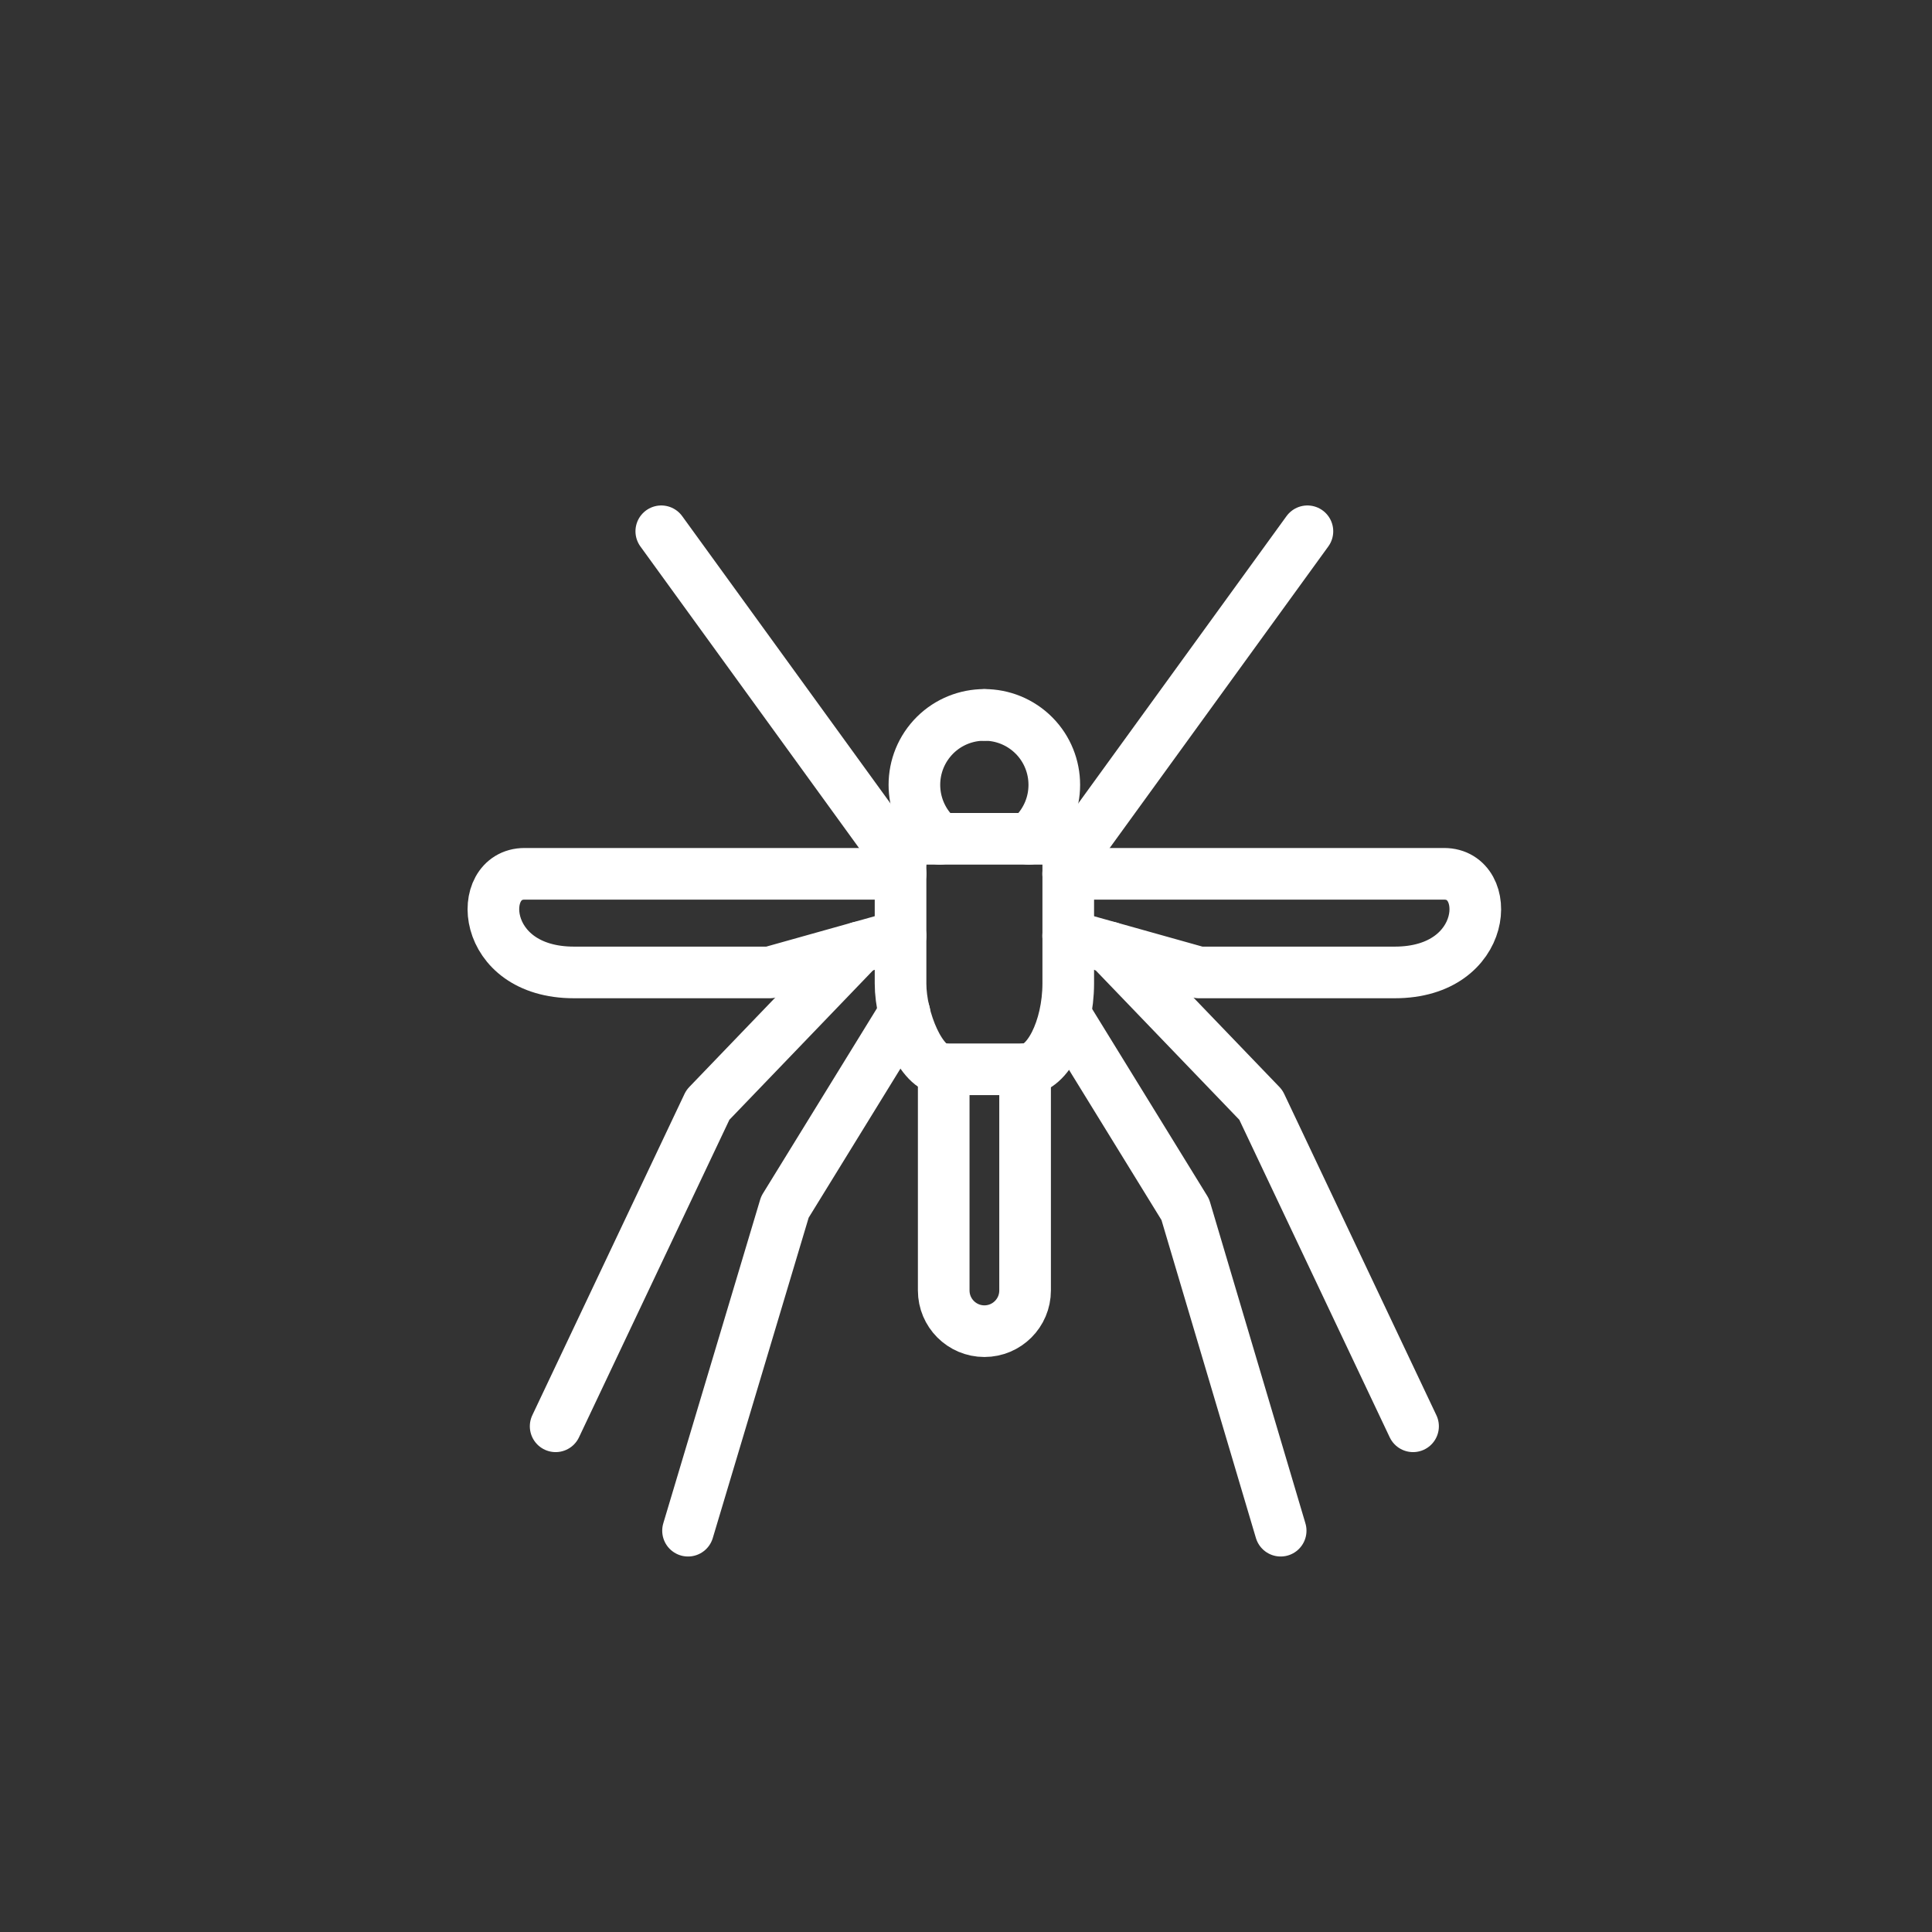
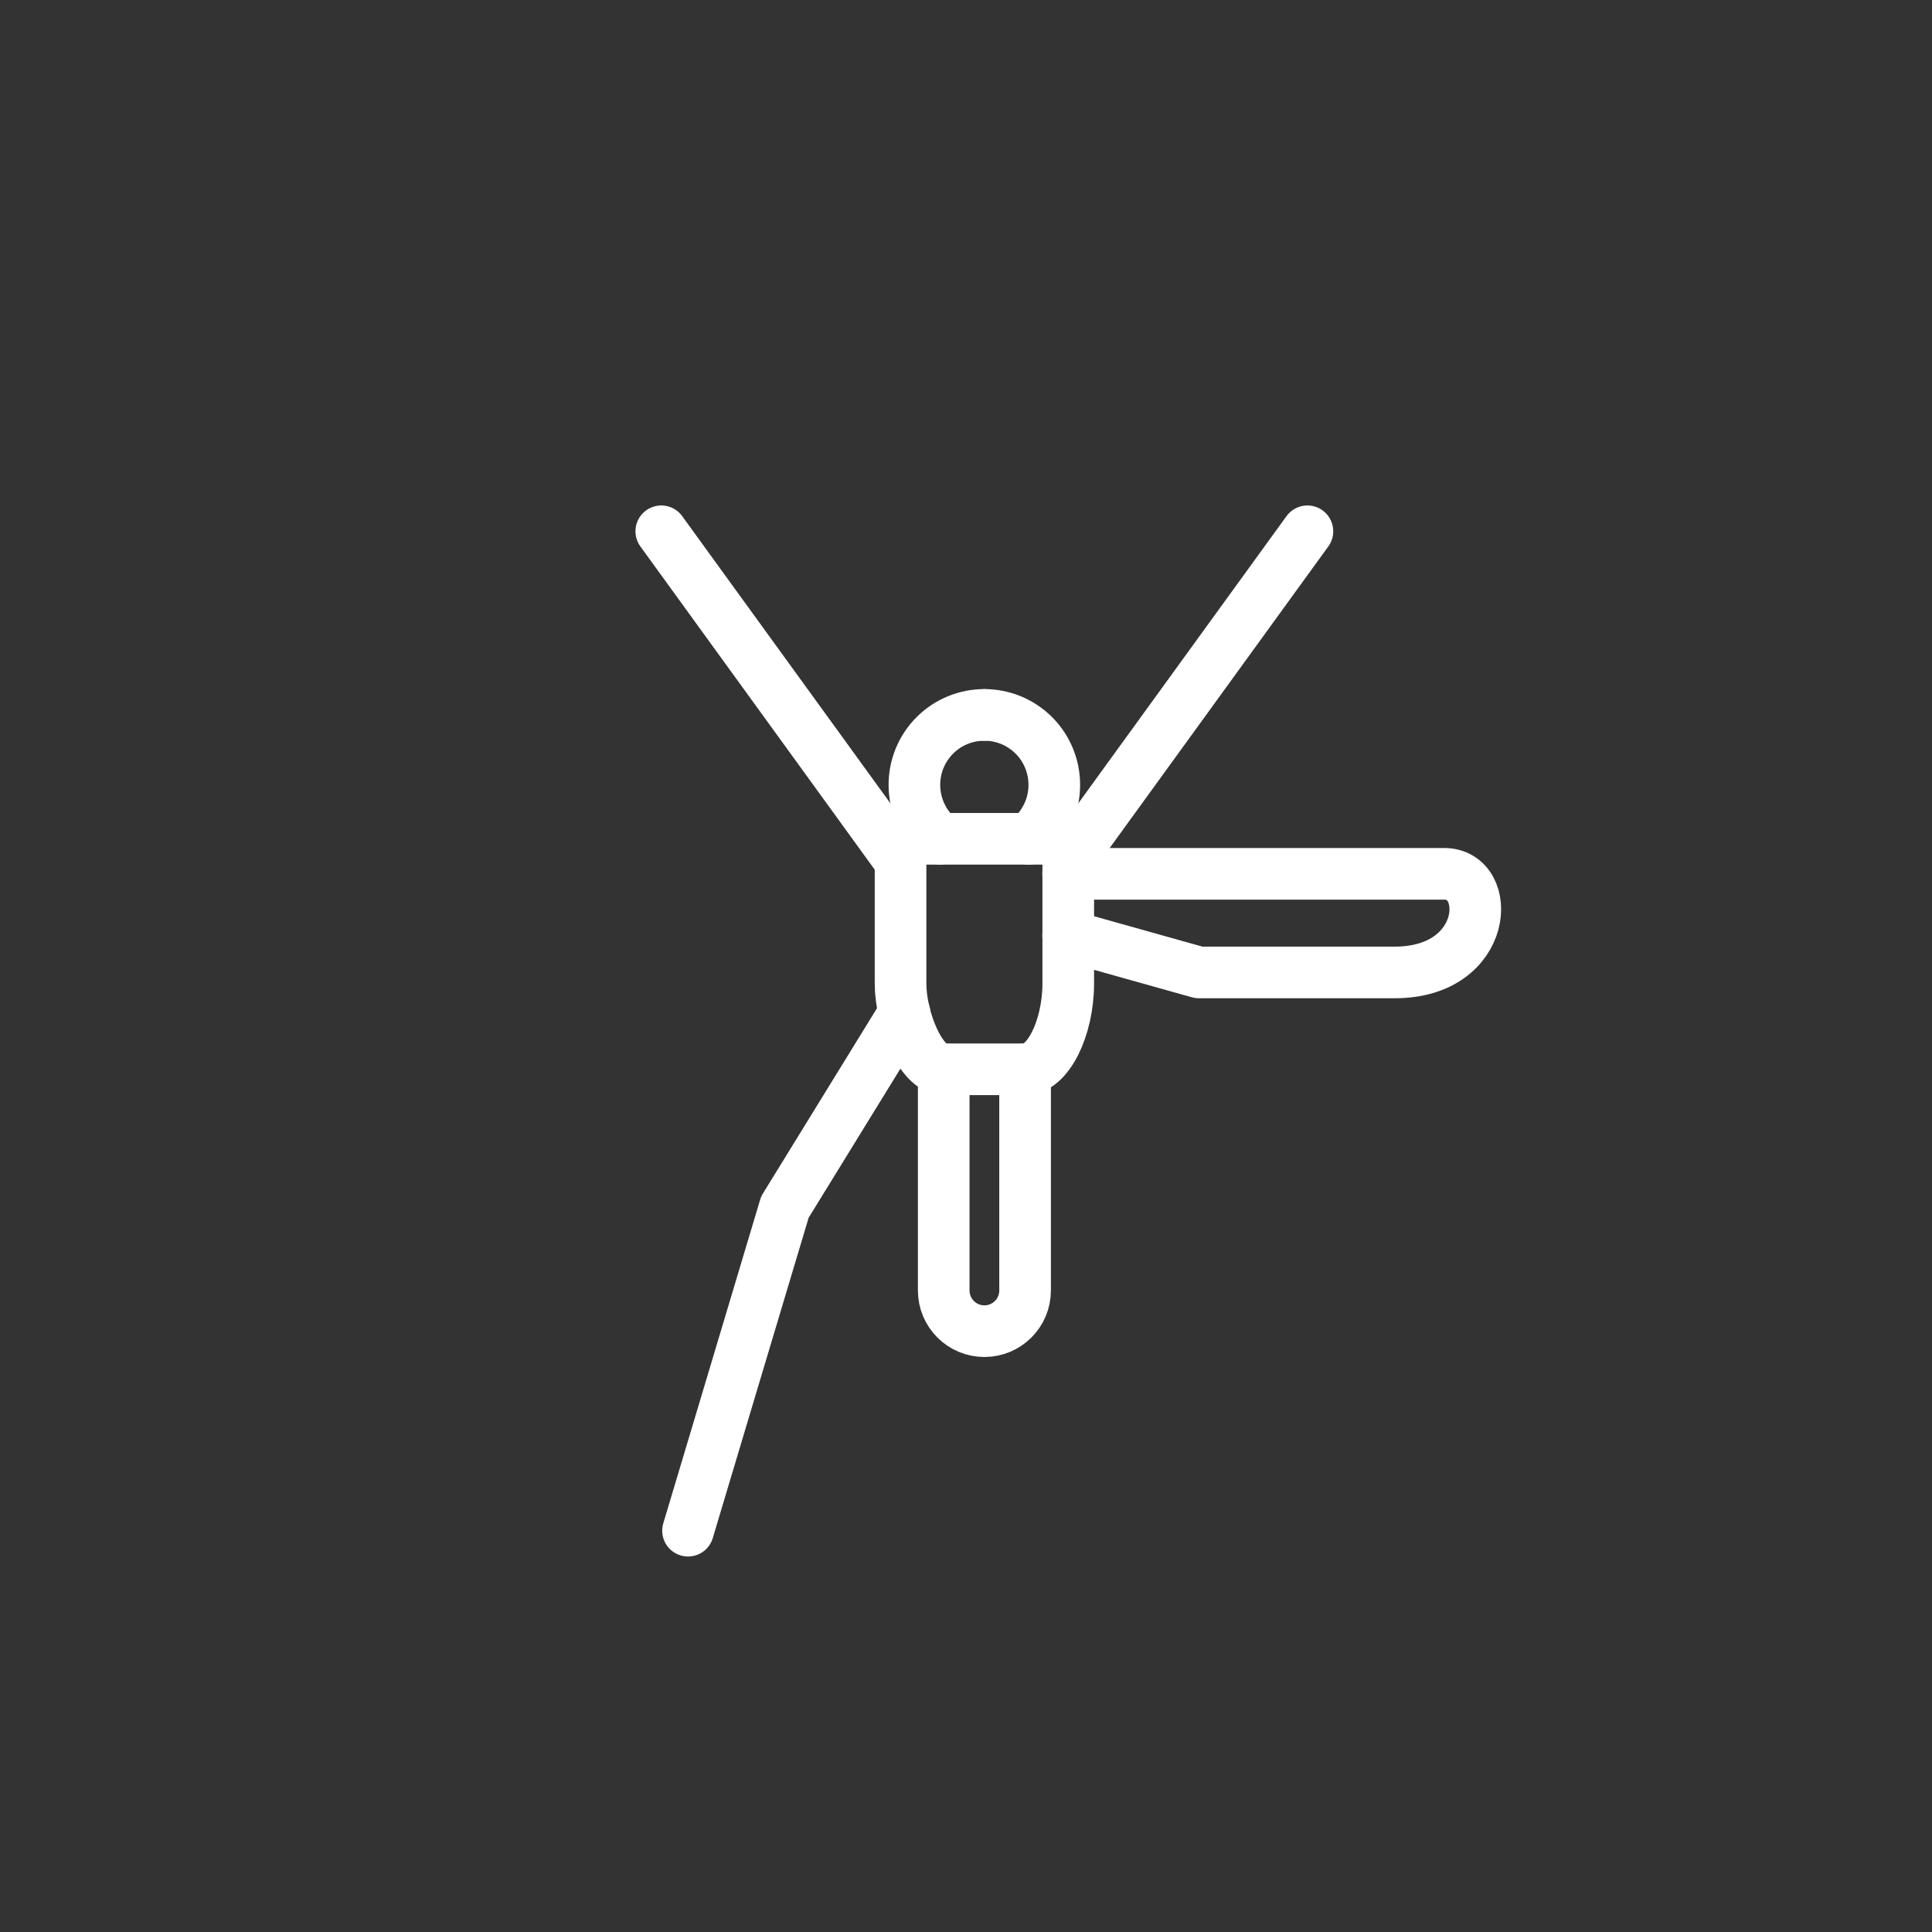
<svg xmlns="http://www.w3.org/2000/svg" version="1.1" id="Livello_1" x="0px" y="0px" viewBox="0 0 187.09 187.09" style="enable-background:new 0 0 187.09 187.09;" xml:space="preserve">
  <rect x="0" y="0" width="187.09" height="187.09" fill="#333333" stroke="none" />
  <style type="text/css">
	.st0{fill:none;stroke:#FFFFFF;stroke-width:5;stroke-linecap:round;stroke-linejoin:round;}
</style>
  <g>
    <g id="Raggruppa_920" transform="translate(-253.043 -891.102)">
      <path id="Tracciato_465" class="st0" d="M352.31,994.65h-7.89c-2.18,0-4.17-4.85-4.17-8.3v-11.84c0-1.2,0.98-2.18,2.18-2.18h11.88    c1.2,0,2.18,0.98,2.18,2.18v11.84C356.48,990.73,354.49,994.65,352.31,994.65z" />
      <path id="Tracciato_466" class="st0" d="M352.31,994.65v21.42c0,2.18-1.77,3.94-3.94,3.94c-2.18,0-3.94-1.77-3.94-3.94v-21.42" />
      <path id="Tracciato_467" class="st0" d="M348.37,960.34L348.37,960.34L348.37,960.34z" />
      <path id="Tracciato_468" class="st0" d="M344.05,972.33c-2.88-2.38-3.29-6.65-0.91-9.54c2.38-2.88,6.65-3.29,9.54-0.91    c2.88,2.38,3.29,6.65,0.91,9.54c-0.27,0.33-0.58,0.63-0.91,0.91" />
      <path id="Tracciato_469" class="st0" d="M356.48,975.72h36.41c4.78,0,4.37,9.55-4.78,9.55h-18.97l-12.66-3.55" />
-       <path id="Tracciato_470" class="st0" d="M340.25,975.72h-36.41c-4.78,0-4.37,9.55,4.78,9.55h18.97l12.66-3.55" />
      <line id="Linea_33" class="st0" x1="356.48" y1="974.51" x2="379.65" y2="942.55" />
      <line id="Linea_34" class="st0" x1="340.25" y1="974.51" x2="317.08" y2="942.55" />
-       <path id="Tracciato_471" class="st0" d="M360.47,982.84l14.67,15.26l14.74,31.12" />
-       <path id="Tracciato_472" class="st0" d="M356.24,989.41l11.58,18.81l9.24,31.11" />
-       <path id="Tracciato_473" class="st0" d="M336.26,982.84l-14.67,15.26l-14.74,31.12" />
      <path id="Tracciato_474" class="st0" d="M340.63,989.18l-11.58,18.81l-9.38,31.34" />
    </g>
  </g>
</svg>